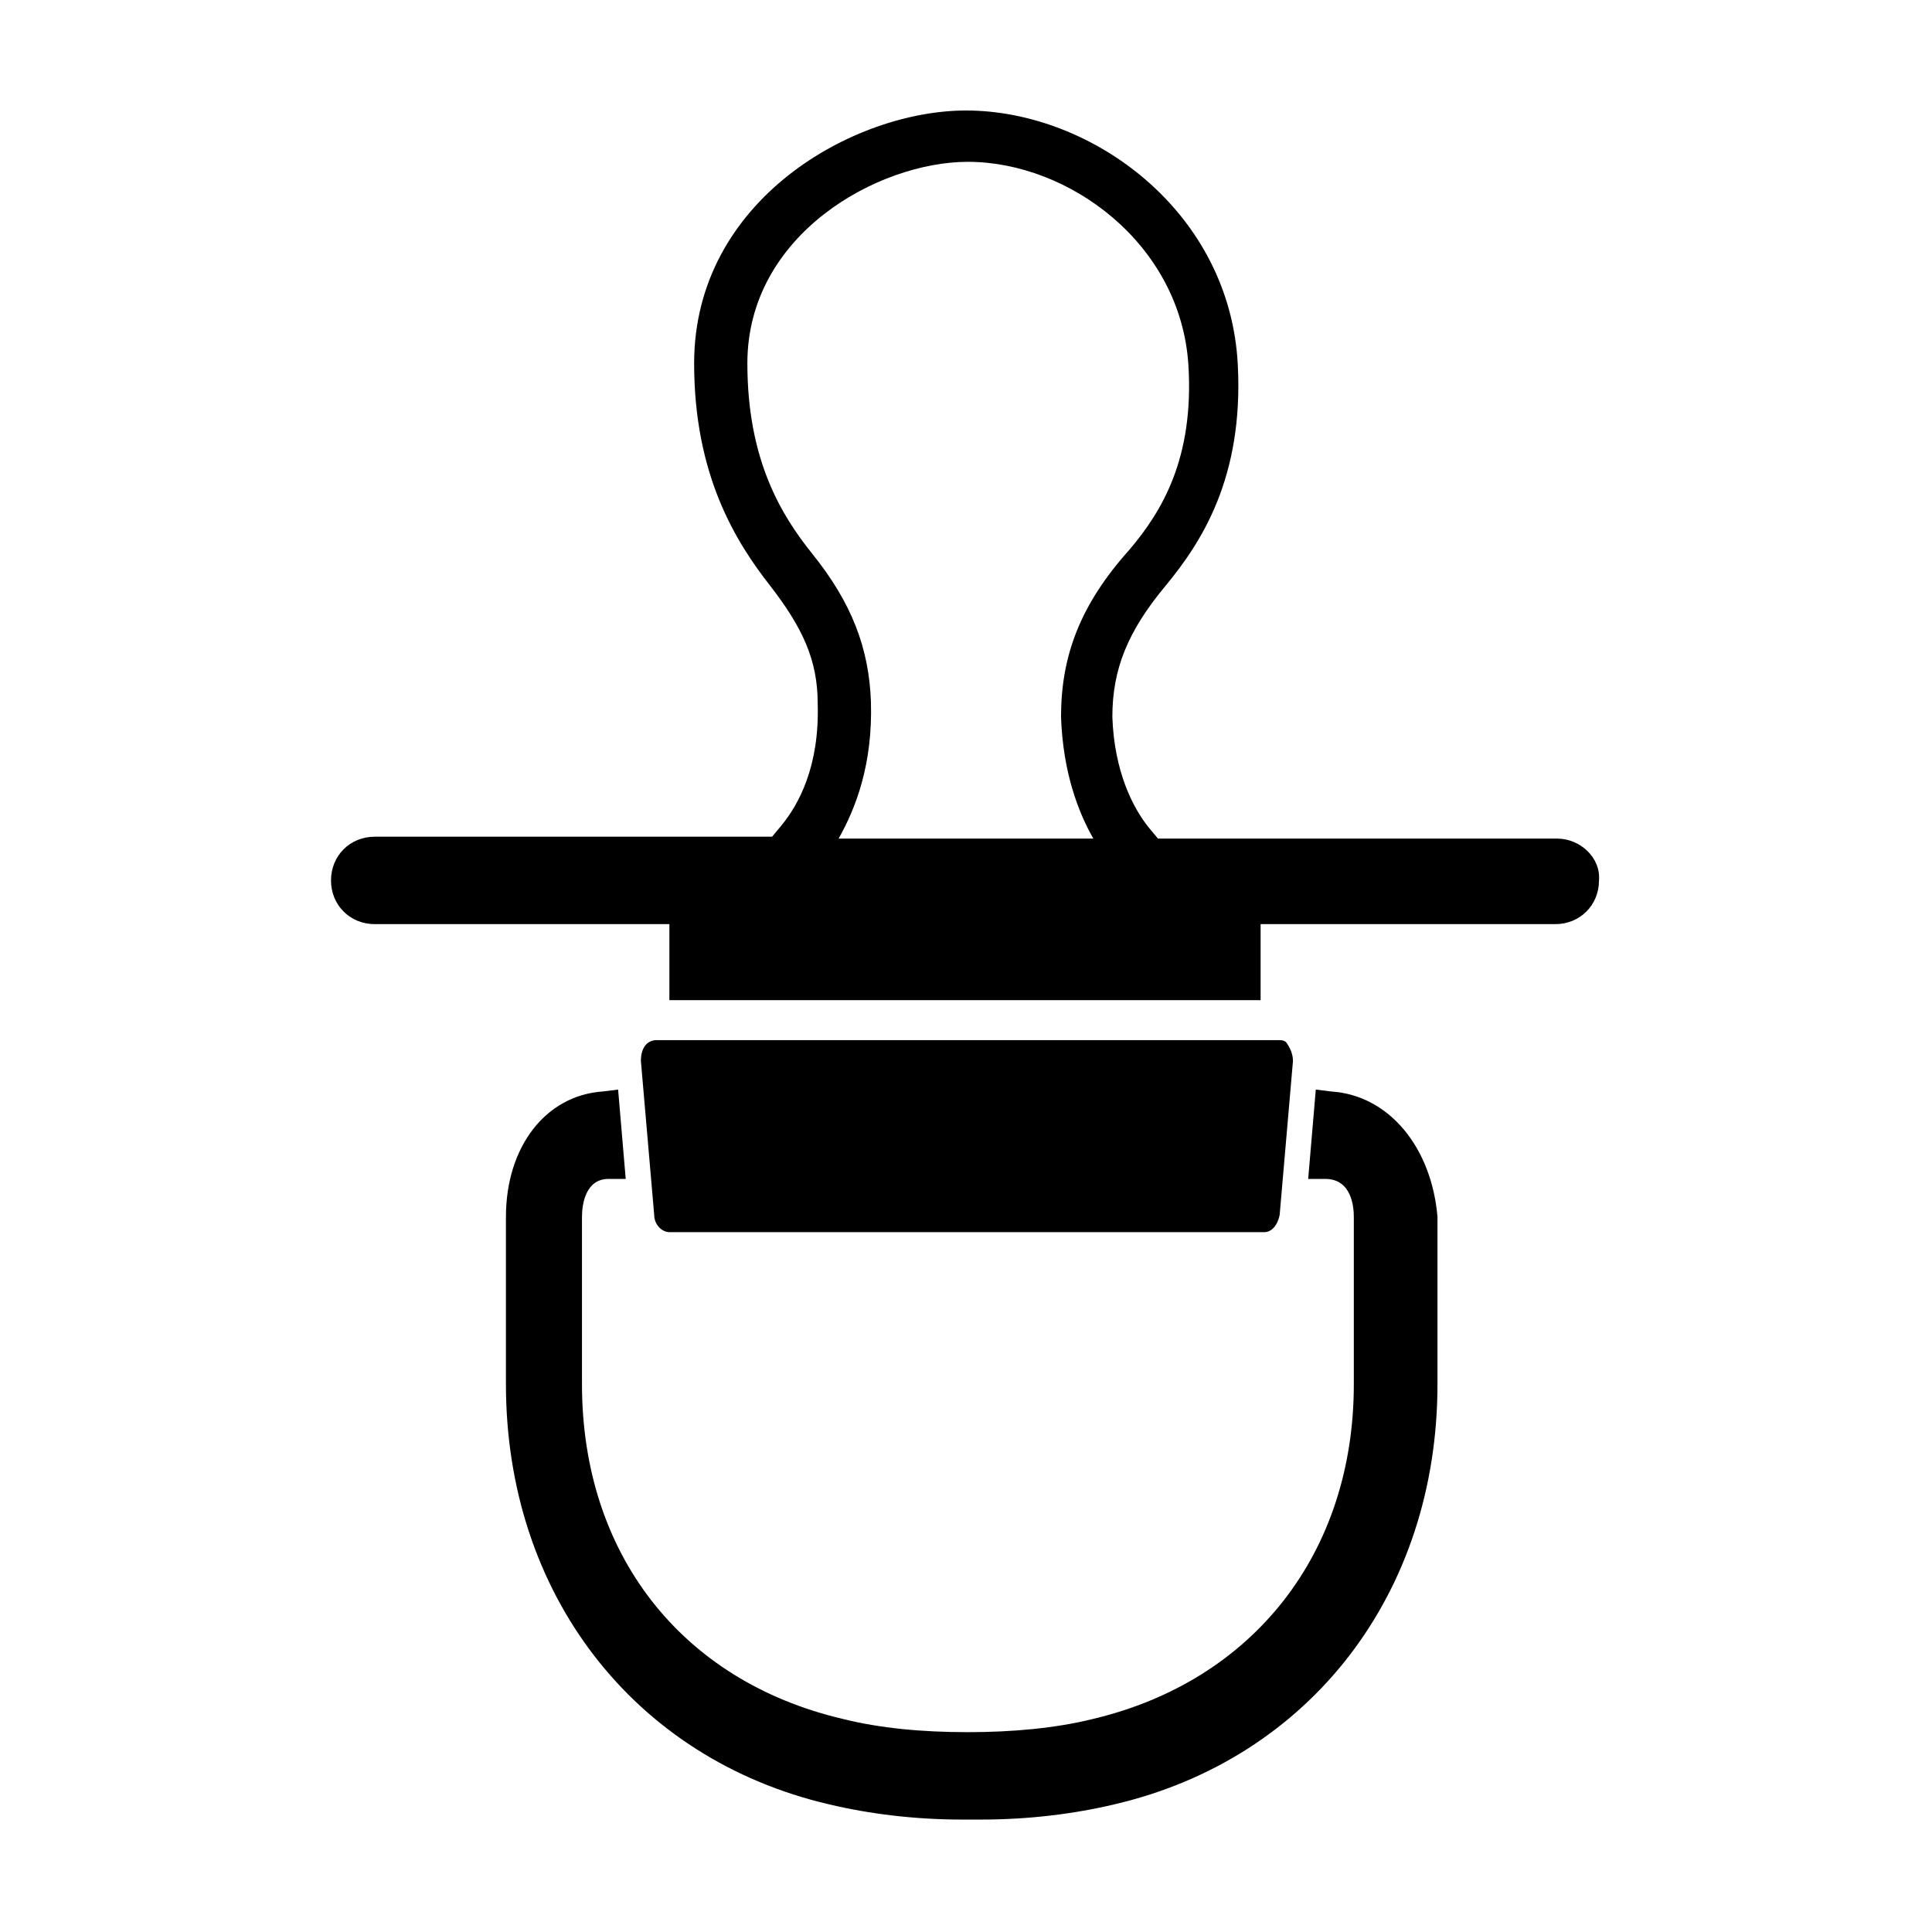
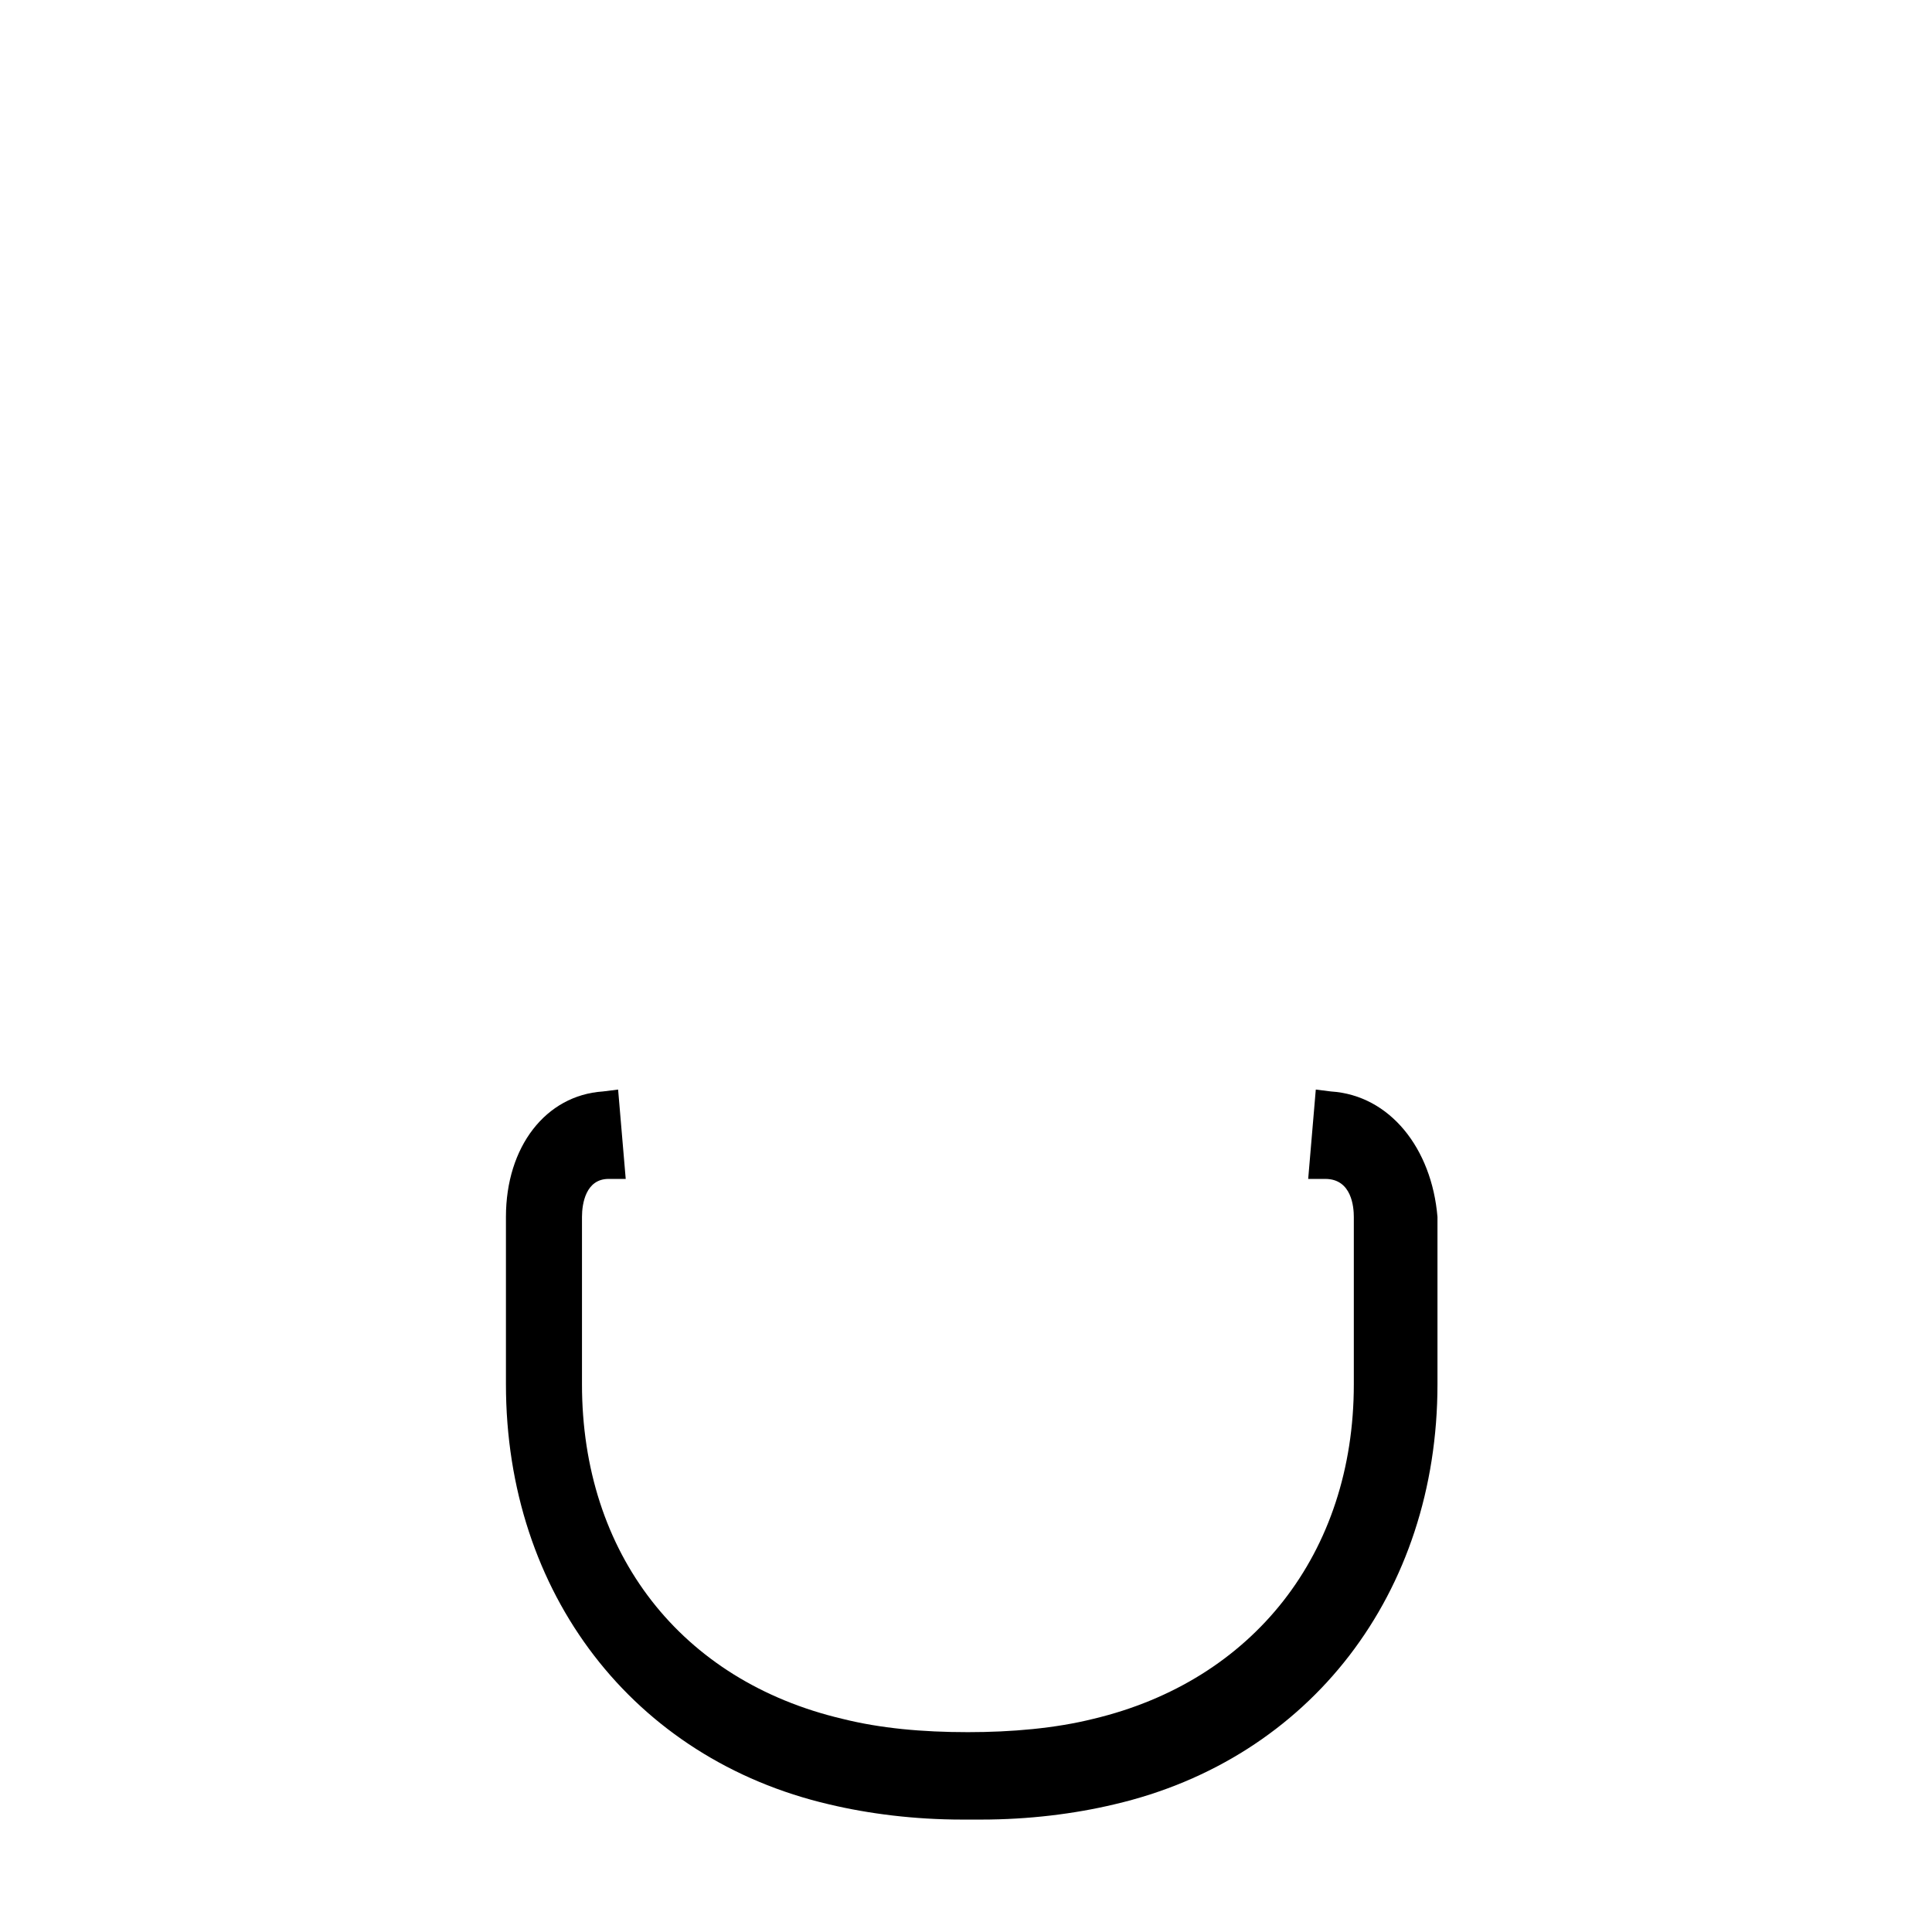
<svg xmlns="http://www.w3.org/2000/svg" fill="#000000" width="800px" height="800px" version="1.1" viewBox="144 144 512 512">
  <g>
-     <path d="m321.4 470.53h157.69c2.016 0 3.527-2.016 4.031-4.535l3.527-40.809c0-1.512-0.504-3.023-1.512-4.535-0.504-1.008-1.512-1.008-2.519-1.008l-164.74 0.004c-1.008 0-2.016 0.504-2.519 1.008-1.008 1.008-1.512 2.519-1.512 4.535l3.527 40.809c0 2.516 2.016 4.531 4.027 4.531z" />
    <path d="m496.73 433.25-4.031-0.504-2.016 23.68h4.535c7.055 0 7.559 7.559 7.559 10.078v44.336c0 44.84-26.703 78.594-69.023 88.672-10.078 2.519-21.664 3.527-33.25 3.527-12.09 0-23.176-1.008-33.25-3.527-42.824-10.078-69.023-43.832-69.023-88.672v-44.336c0-3.527 1.008-10.078 7.055-10.078h4.535l-2.016-23.68-4.031 0.504c-15.113 1.008-25.695 14.609-25.695 33.25v44.336c0 55.418 33.754 99.25 85.648 111.34 10.578 2.519 22.672 4.031 35.266 4.031h5.039c12.594 0 24.688-1.512 35.266-4.031 51.891-12.09 85.648-55.922 85.648-111.34v-44.336c-1.512-18.137-12.598-32.242-28.215-33.25z" />
-     <path d="m556.68 366.24h-105.8l-2.519-3.023c-4.031-5.039-9.07-14.609-9.574-29.223 0-12.594 4.031-22.672 14.105-34.762 9.574-11.586 20.656-28.719 19.145-58.441-2.012-40.809-38.789-67.508-72.039-67.508-29.727 0-72.043 23.68-72.043 67.008 0 29.727 11.082 47.359 20.152 58.945 8.566 11.082 12.594 19.648 12.594 31.234 0.504 16.625-5.039 26.703-9.574 32.242l-2.519 3.023h-105.3c-6.551 0-11.586 5.039-11.586 11.586 0 6.551 5.039 11.586 11.586 11.586h78.09v20.152h156.68v-20.152h78.09c6.551 0 11.586-5.039 11.586-11.586 0.508-6.043-5.031-11.082-11.078-11.082zm-190.44 0c4.535-8.062 9.07-19.648 8.566-36.273-0.504-14.105-5.039-26.199-15.617-39.297-8.062-10.078-17.129-24.688-17.129-50.383 0-34.258 34.762-53.402 58.441-53.402 26.703 0 56.426 21.664 58.441 53.906 1.512 24.688-7.055 38.793-15.617 48.871-13.102 14.609-18.141 28.215-18.141 44.336 0.504 14.609 4.535 25.191 8.566 32.242z" />
  </g>
</svg>